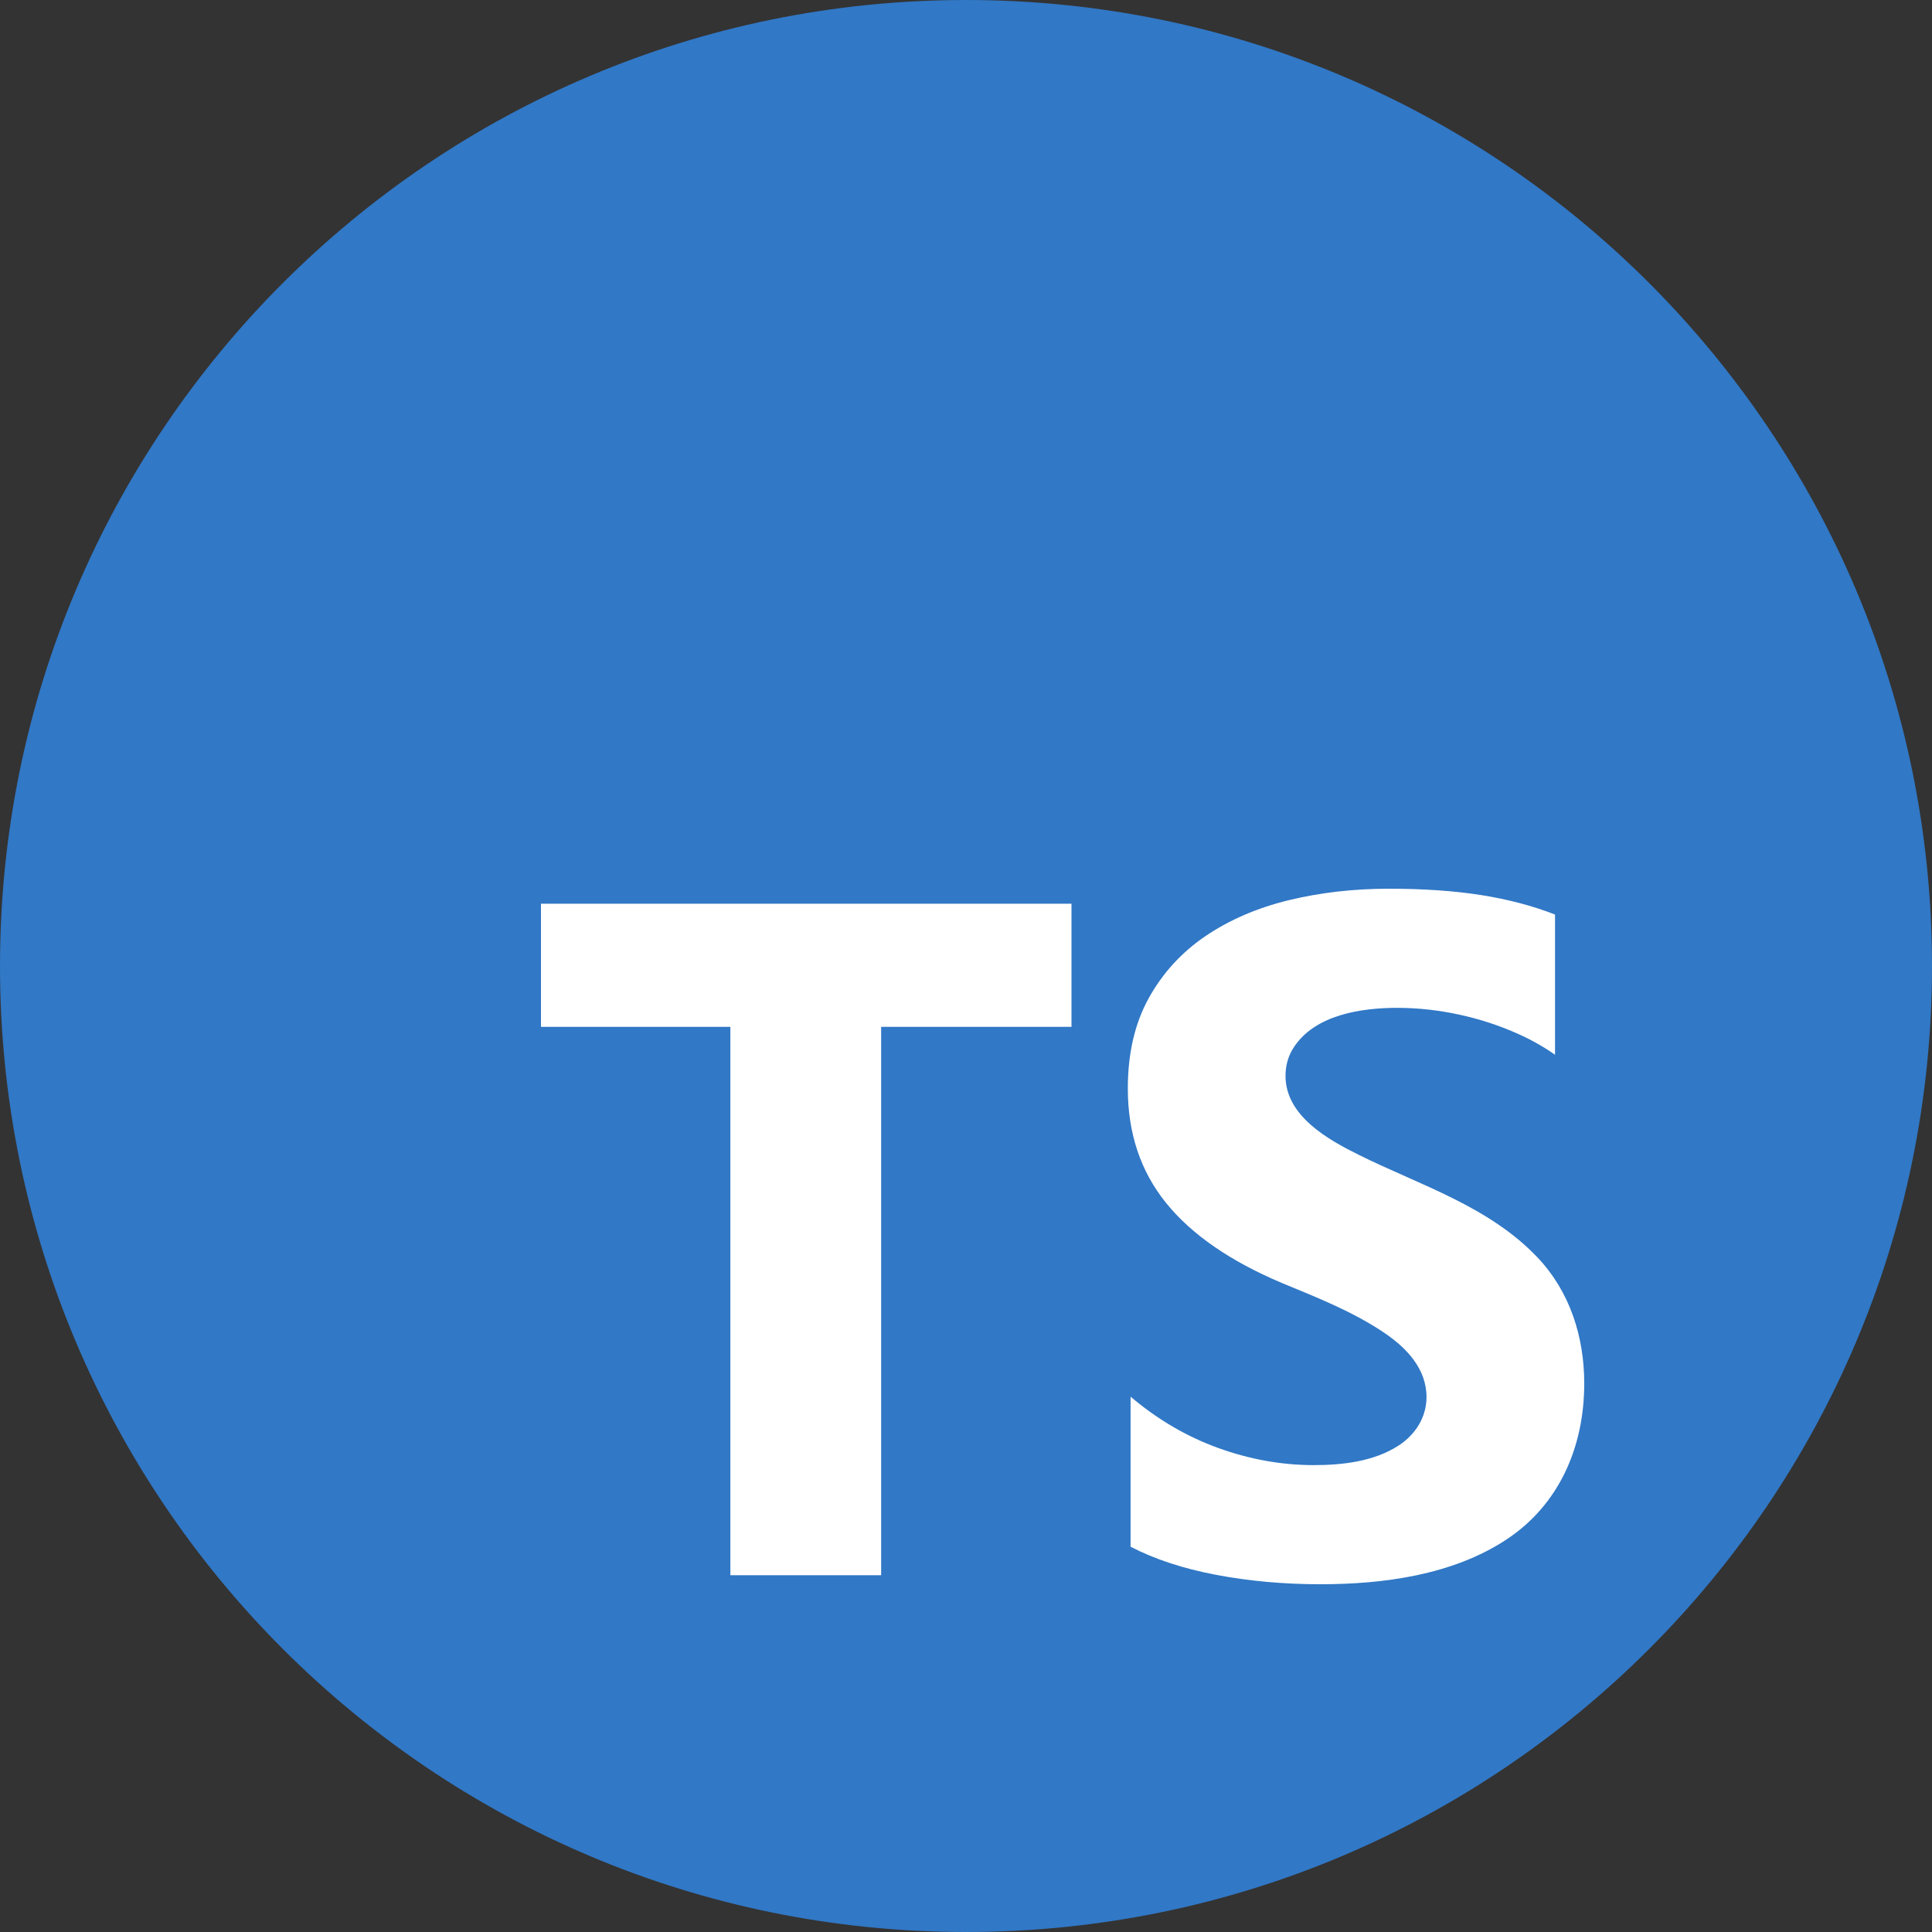
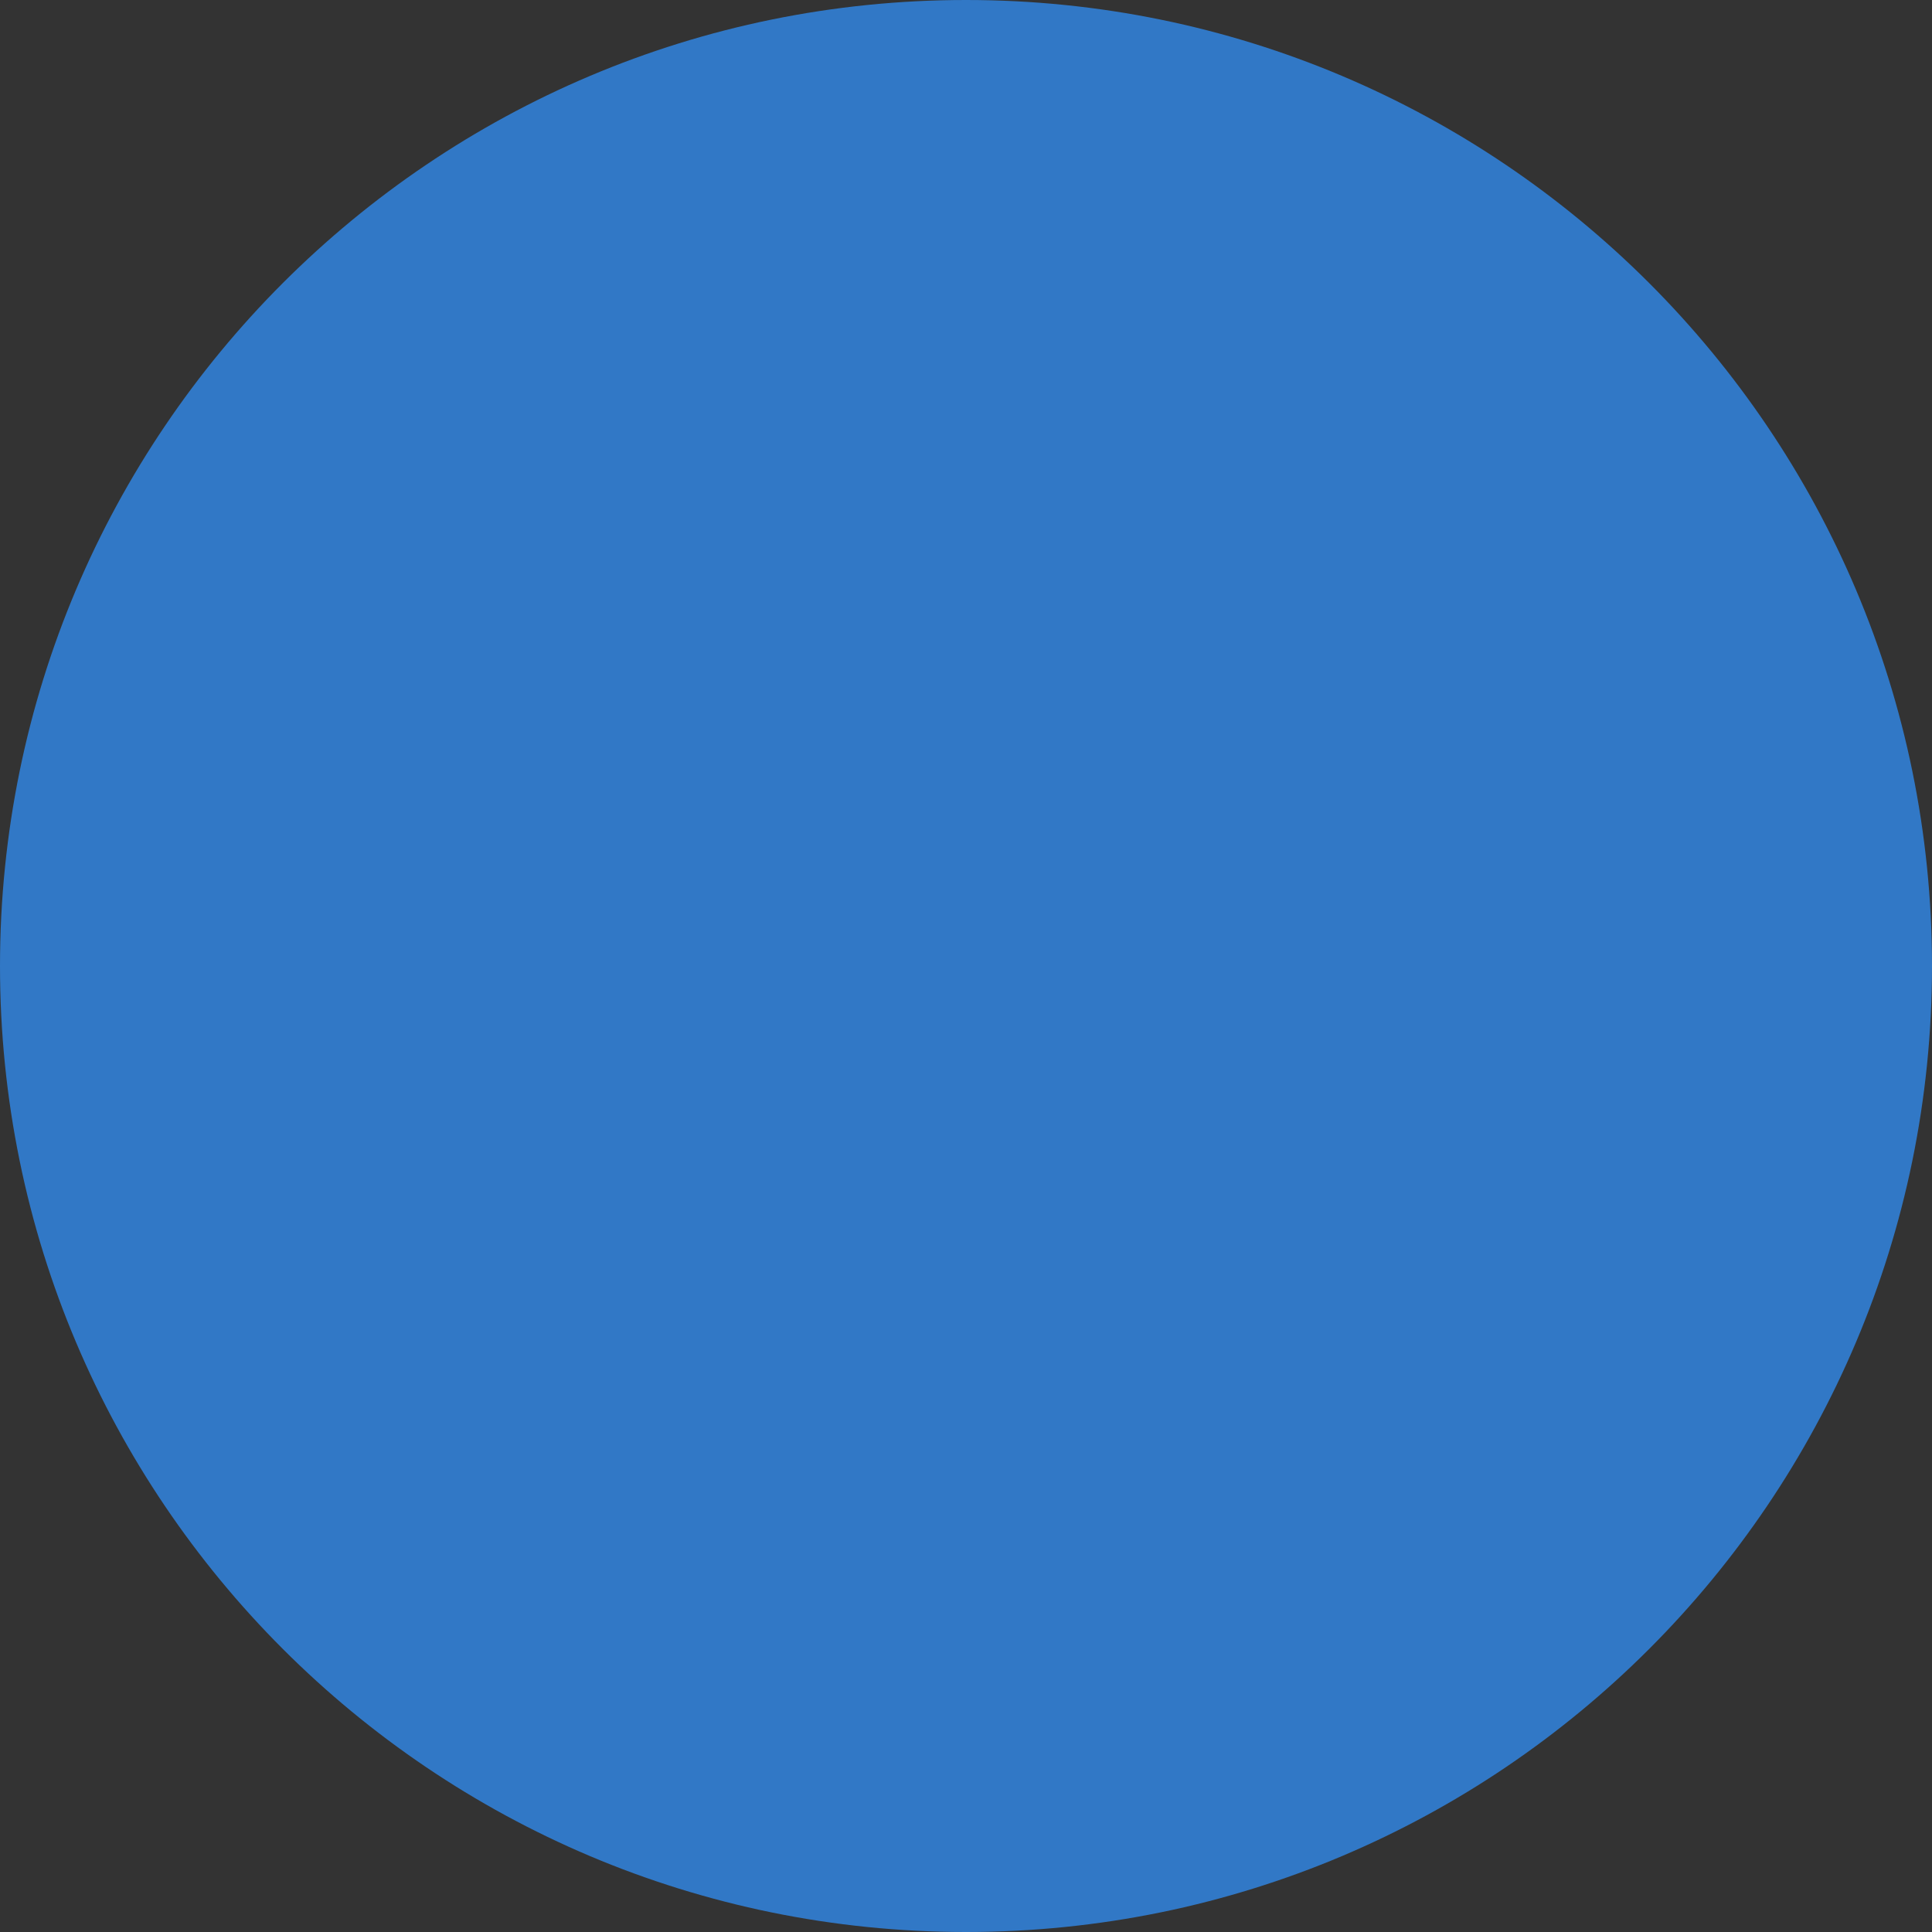
<svg xmlns="http://www.w3.org/2000/svg" width="50" height="50" viewBox="0 0 50 50" fill="none">
  <rect x="0" y="0" width="50" height="50" fill="#333333" stroke="none" />
  <g clip-path="url(#clip0_108_118)">
    <path d="M0 25C0 11.193 11.193 0 25 0C38.807 0 50 11.193 50 25C50 38.807 38.807 50 25 50C11.193 50 0 38.807 0 25Z" fill="#3178C6" />
-     <path fill-rule="evenodd" clip-rule="evenodd" d="M29.259 36.145V40.029C29.884 40.353 30.622 40.595 31.474 40.757C32.327 40.919 33.225 41 34.169 41C35.797 41 37.579 40.764 38.971 39.853C40.357 38.946 41 37.437 41 35.805C41 34.592 40.628 33.425 39.788 32.54C38.527 31.214 36.757 30.677 35.166 29.888C34.369 29.493 33.269 28.88 33.269 27.843C33.269 27.576 33.337 27.335 33.473 27.121C34.02 26.259 35.235 26.083 36.162 26.083C37.214 26.083 38.324 26.321 39.301 26.763C39.642 26.916 39.956 27.094 40.244 27.297V23.668C39.66 23.441 39.021 23.273 38.329 23.164C37.637 23.055 36.842 23 35.946 23C35.034 23 34.169 23.099 33.353 23.297C32.537 23.496 31.819 23.805 31.198 24.226C30.578 24.647 30.088 25.183 29.728 25.834C29.368 26.485 29.188 27.264 29.188 28.171C29.188 29.328 29.518 30.315 30.178 31.132C30.838 31.949 31.84 32.641 33.185 33.208C34.09 33.582 35.03 33.951 35.844 34.506C36.408 34.891 36.918 35.428 36.918 36.157C36.918 36.686 36.623 37.135 36.192 37.413C35.555 37.825 34.74 37.917 34.001 37.917C33.169 37.917 32.345 37.769 31.528 37.474C30.712 37.179 29.956 36.736 29.259 36.145ZM22.804 26.575H27.73V23.388H14V26.575H18.902V40.767H22.804V26.575Z" fill="white" />
  </g>
  <defs>
    <clipPath id="clip0_108_118">
      <rect width="50" height="50" fill="white" />
    </clipPath>
  </defs>
</svg>